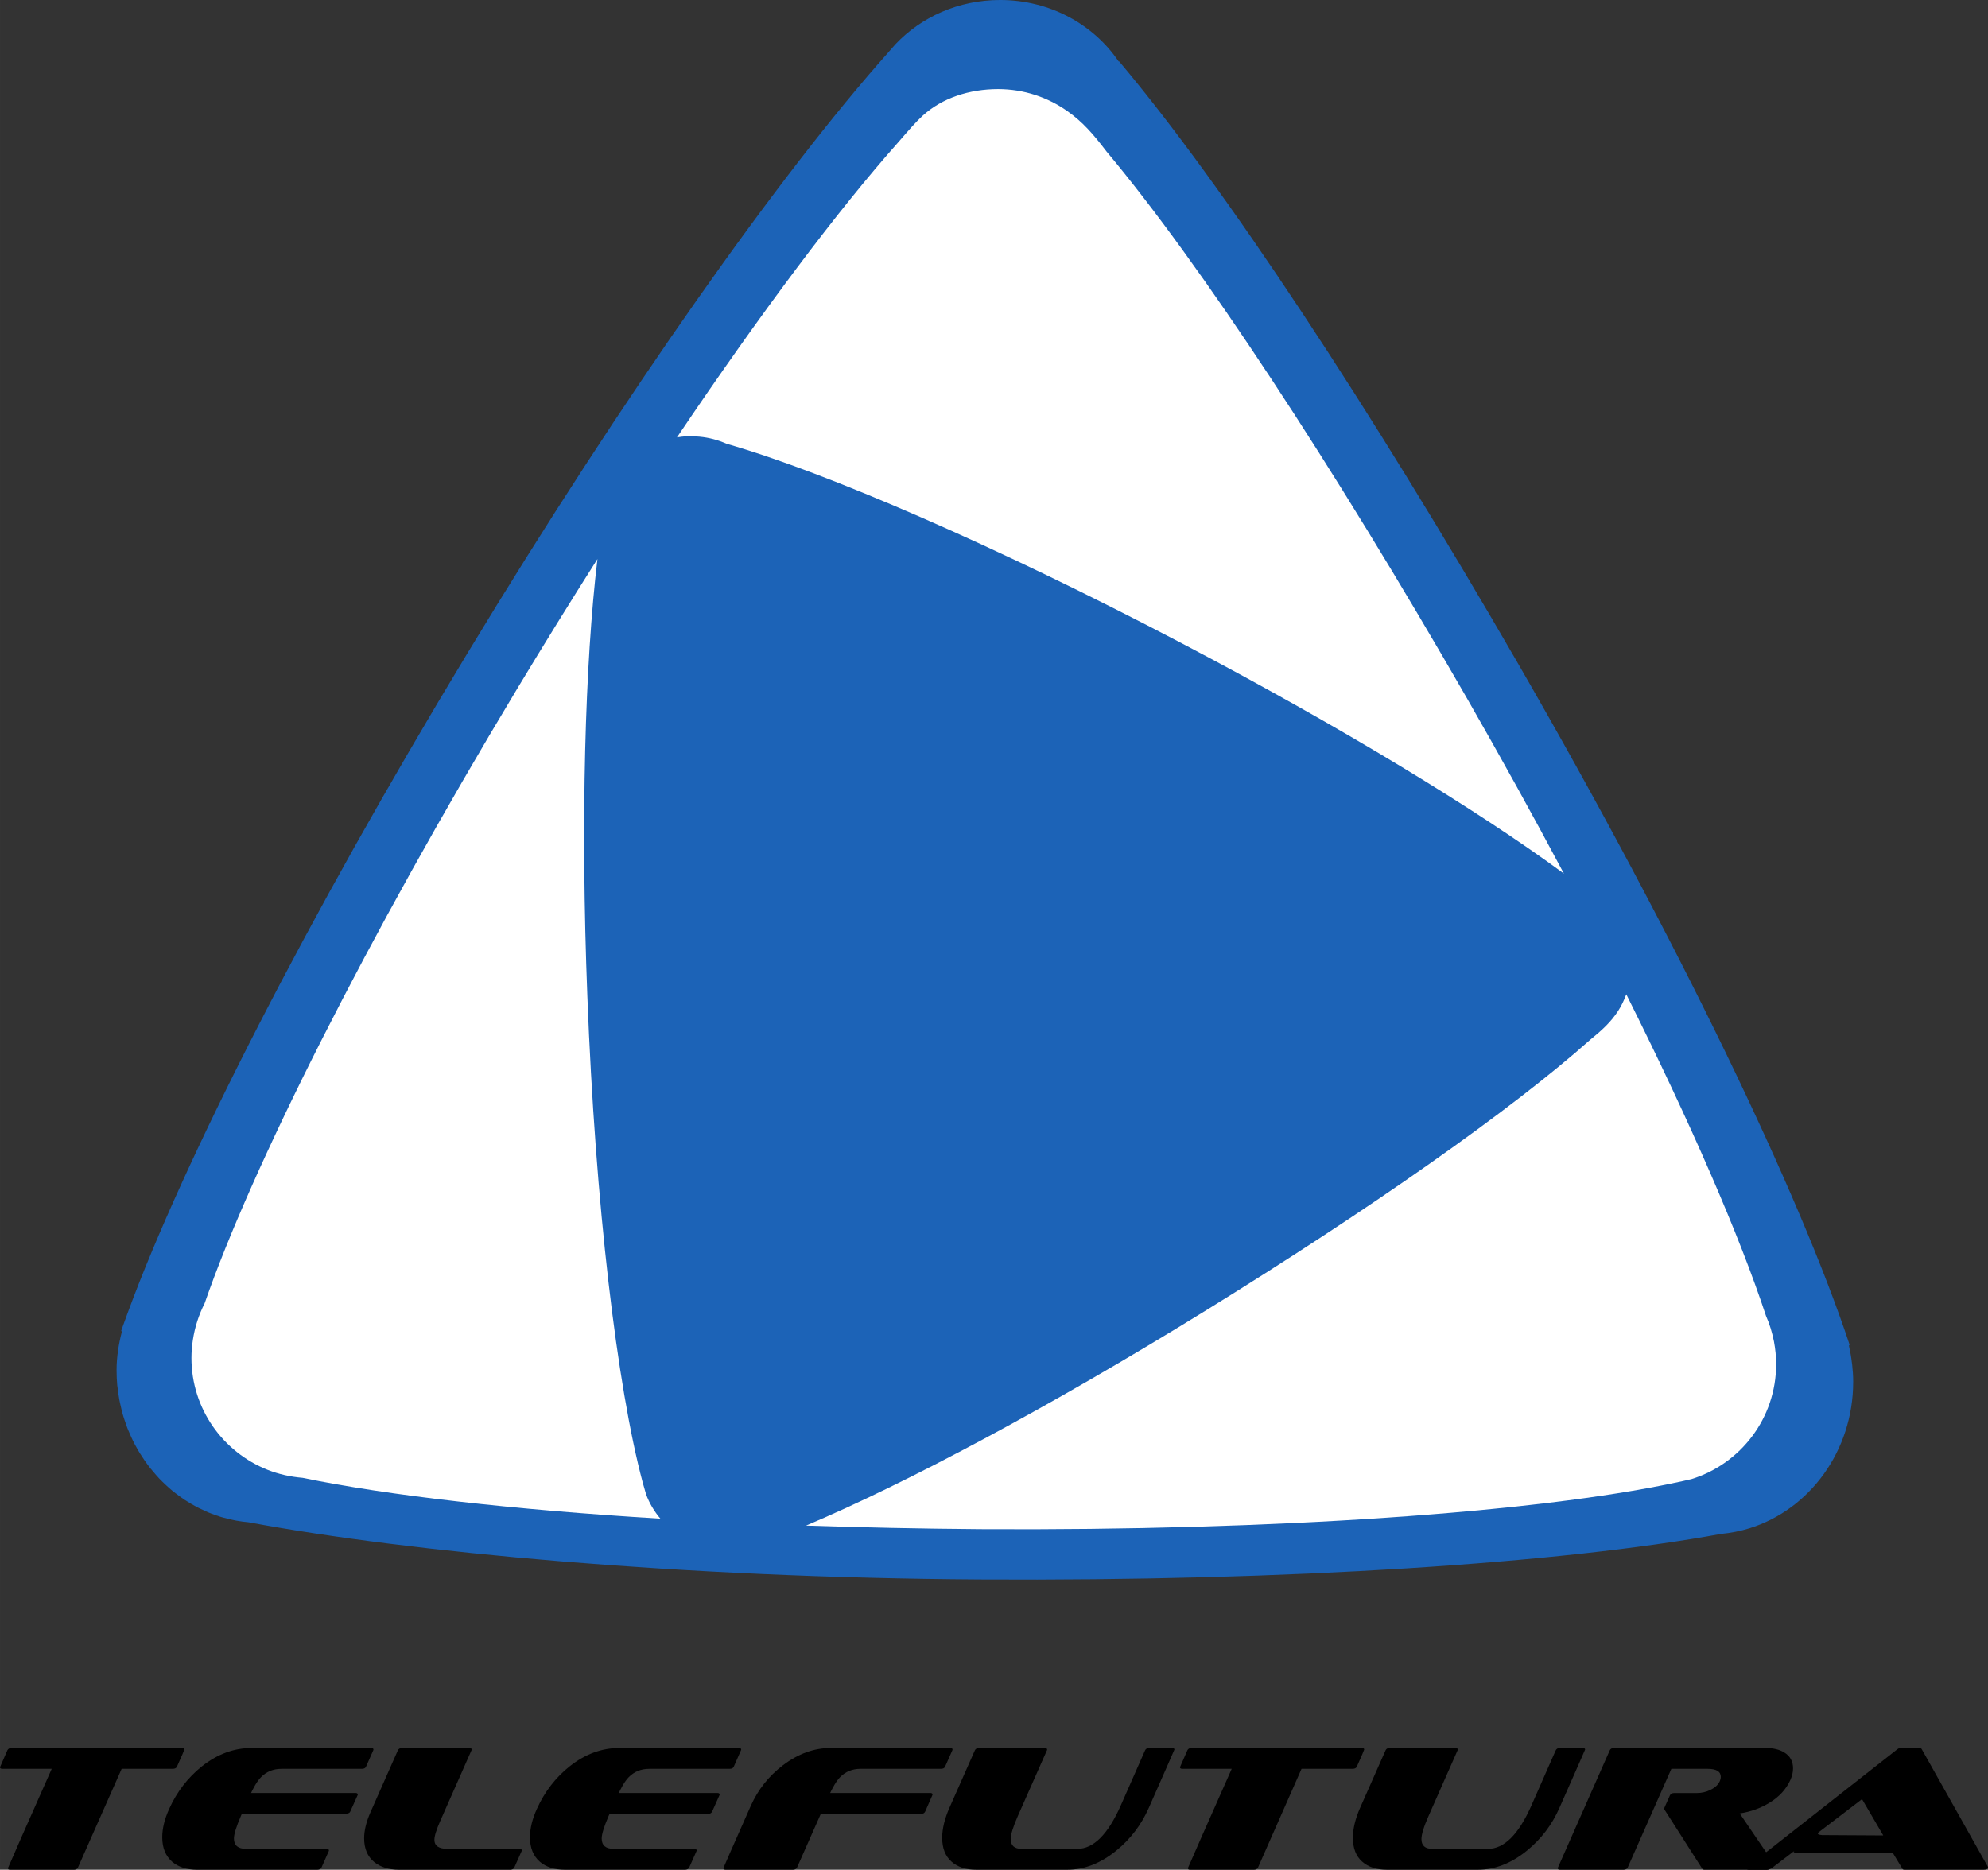
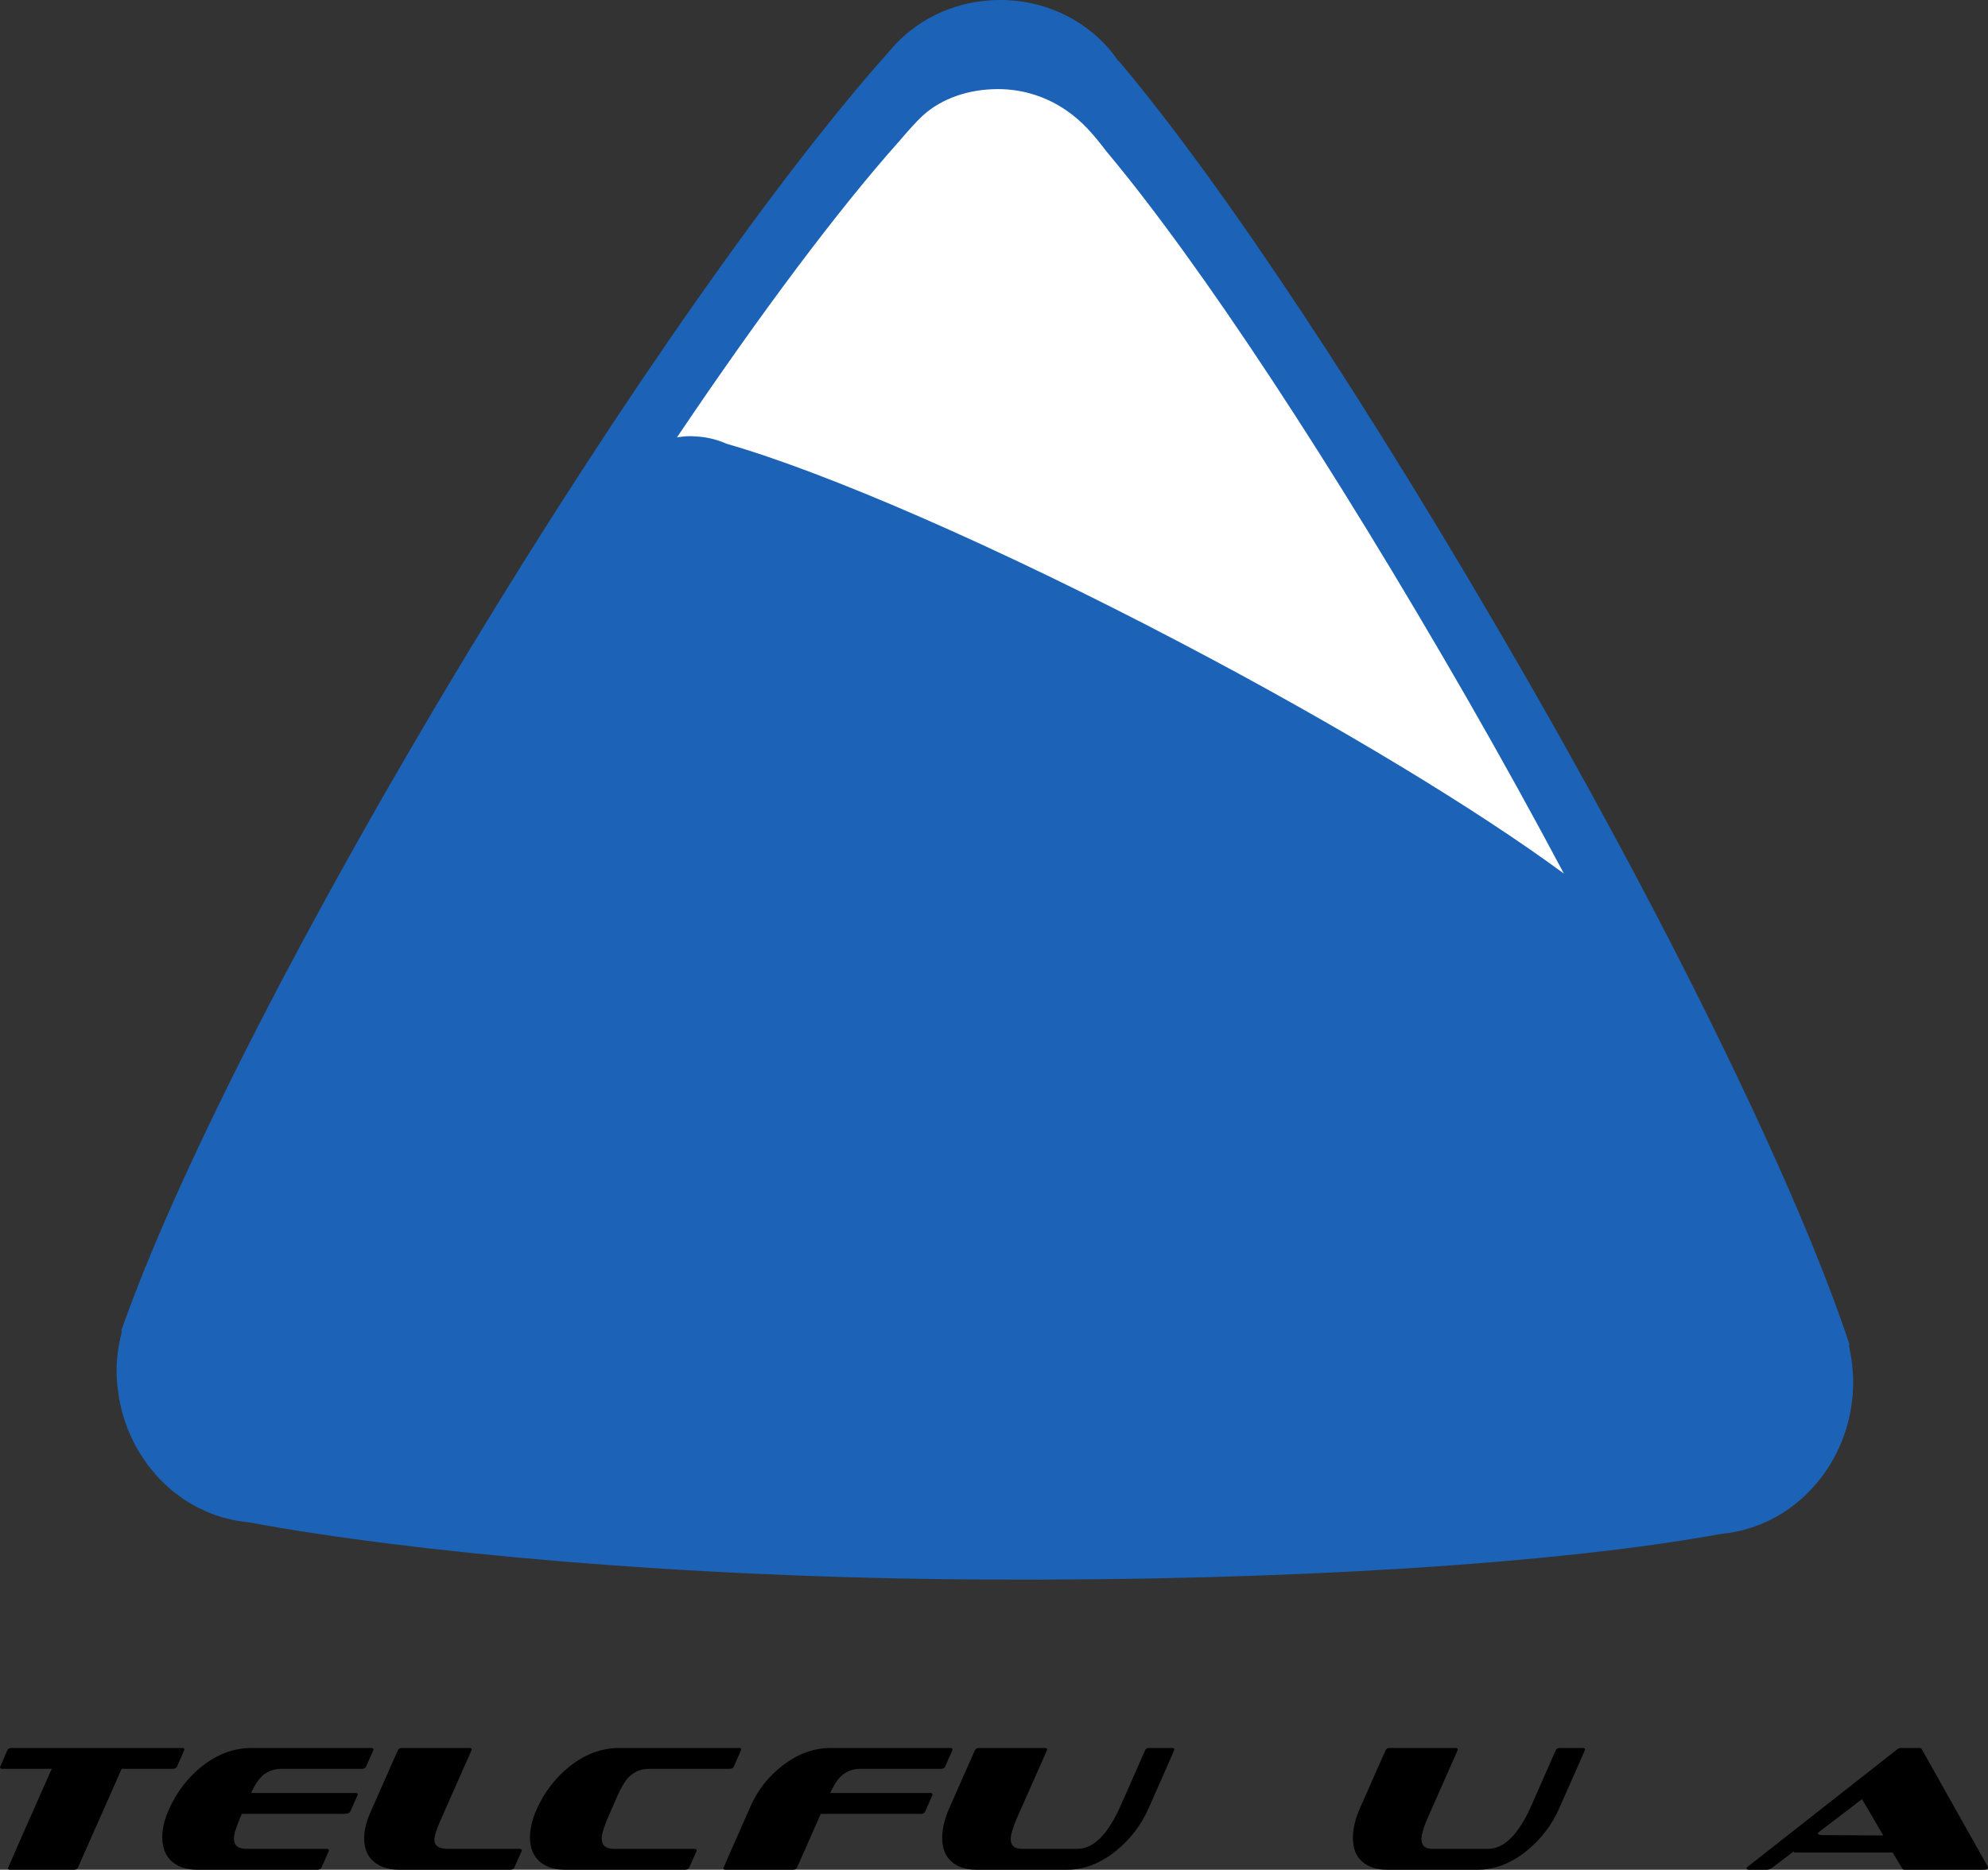
<svg xmlns="http://www.w3.org/2000/svg" xmlns:ns1="http://sodipodi.sourceforge.net/DTD/sodipodi-0.dtd" xmlns:ns2="http://www.inkscape.org/namespaces/inkscape" width="1000" height="940.671" viewBox="0 0 264.583 248.886" version="1.1" id="svg8" ns1:docname="Telefutura.svg" ns2:version="0.92.2 (5c3e80d, 2017-08-06)">
  <rect x="0" y="0" width="264.583" height="248.886" fill="#333333" stroke="none" />
  <defs id="defs2" />
  <ns1:namedview id="base" pagecolor="#ffffff" bordercolor="#666666" borderopacity="1.0" ns2:pageopacity="0.0" ns2:pageshadow="2" ns2:zoom="0.49497475" ns2:cx="552.2952" ns2:cy="467.55437" ns2:document-units="px" ns2:current-layer="layer1" showgrid="false" units="px" ns2:window-width="1366" ns2:window-height="705" ns2:window-x="-8" ns2:window-y="-8" ns2:window-maximized="1" />
  <g ns2:label="Layer 1" ns2:groupmode="layer" id="layer1" transform="translate(0,-48.114)">
    <path d="m 23.548,283.285 c 0.661,-1.477 0.987,-2.236 0.987,-2.283 0,-0.148 -0.105,-0.212 -0.308,-0.212 H 1.546 c -0.28,0 -0.469,0.107 -0.565,0.304 C 0.451,282.322 0.123,283.075 0,283.356 c 0,0.139 0.105,0.211 0.324,0.211 H 6.885 c -3.338,7.522 -5.283,11.925 -5.827,13.217 0,0.142 0.095,0.215 0.28,0.215 H 9.845 c 0.263,0 0.446,-0.112 0.538,-0.318 l 5.808,-13.115 h 6.793 c 0.297,0 0.484,-0.095 0.565,-0.282 v 0" style="fill-opacity:1;fill-rule:nonzero;stroke:none;stroke-width:0.096" id="path16" ns2:connector-curvature="0" />
    <path d="m 69.142,294.219 h -9.562 c -1.176,0 -1.764,-0.403 -1.764,-1.203 0,-0.509 0.263,-1.339 0.777,-2.512 l 4.159,-9.41 0.022,-0.092 c 0,-0.142 -0.107,-0.212 -0.304,-0.212 h -8.954 c -0.281,0 -0.468,0.107 -0.56,0.304 l -3.649,8.249 c -0.557,1.271 -0.843,2.428 -0.843,3.468 0,1.372 0.446,2.431 1.344,3.166 0.84,0.681 1.957,1.022 3.331,1.022 h 14.758 c 0.284,0 0.472,-0.112 0.563,-0.318 l 0.966,-2.165 0.022,-0.087 c 0,-0.147 -0.1,-0.211 -0.305,-0.211 v 0" style="fill-opacity:1;fill-rule:nonzero;stroke:none;stroke-width:0.096" id="path18" ns2:connector-curvature="0" />
    <path d="m 155.998,280.79 h -3.052 c -0.286,0 -0.469,0.113 -0.561,0.34 l -3.234,7.341 c -1.7,3.829 -3.615,5.747 -5.765,5.747 h -7.405 c -0.976,0 -1.463,-0.435 -1.463,-1.302 0,-0.616 0.315,-1.633 0.94,-3.056 l 3.881,-8.766 0.024,-0.092 c 0,-0.142 -0.112,-0.212 -0.328,-0.212 h -8.724 c -0.281,0 -0.471,0.107 -0.562,0.304 l -3.387,7.656 c -0.638,1.45 -0.966,2.781 -0.966,3.997 0,1.388 0.413,2.435 1.227,3.16 0.815,0.729 1.915,1.092 3.316,1.092 h 12.075 c 2.288,0 4.476,-0.854 6.556,-2.548 1.884,-1.533 3.325,-3.425 4.325,-5.691 2.271,-5.141 3.408,-7.732 3.408,-7.759 0,-0.142 -0.1,-0.212 -0.305,-0.212 v 0" style="fill-opacity:1;fill-rule:nonzero;stroke:none;stroke-width:0.096" id="path20" ns2:connector-curvature="0" />
-     <path d="m 180.577,283.285 c 0.661,-1.477 0.983,-2.236 0.983,-2.283 0,-0.148 -0.098,-0.212 -0.299,-0.212 h -22.673 c -0.281,0 -0.466,0.107 -0.558,0.304 -0.535,1.228 -0.863,1.98 -0.989,2.262 0,0.139 0.108,0.211 0.332,0.211 h 6.557 c -3.34,7.522 -5.281,11.925 -5.832,13.217 0,0.142 0.096,0.215 0.281,0.215 h 8.513 c 0.264,0 0.449,-0.112 0.546,-0.318 l 5.782,-13.115 h 6.793 c 0.294,0 0.484,-0.095 0.564,-0.282 v 0" style="fill-opacity:1;fill-rule:nonzero;stroke:none;stroke-width:0.096" id="path22" ns2:connector-curvature="0" />
    <path d="m 210.963,281.003 c 0,-0.142 -0.105,-0.212 -0.314,-0.212 h -3.041 c -0.29,0 -0.478,0.113 -0.57,0.34 l -3.233,7.341 c -1.695,3.829 -3.616,5.747 -5.764,5.747 h -7.405 c -0.974,0 -1.455,-0.435 -1.455,-1.303 0,-0.616 0.307,-1.633 0.939,-3.056 l 3.872,-8.766 0.024,-0.092 c 0,-0.142 -0.112,-0.212 -0.326,-0.212 h -8.722 c -0.287,0 -0.476,0.107 -0.56,0.304 l -3.387,7.656 c -0.64,1.45 -0.963,2.781 -0.963,3.997 0,1.388 0.406,2.435 1.22,3.16 0.815,0.729 1.92,1.092 3.313,1.092 h 12.081 c 2.282,0 4.479,-0.854 6.552,-2.548 1.889,-1.533 3.325,-3.425 4.324,-5.691 2.276,-5.141 3.414,-7.732 3.414,-7.759 v 0" style="fill-opacity:1;fill-rule:nonzero;stroke:none;stroke-width:0.096" id="path24" ns2:connector-curvature="0" />
-     <path d="m 231.539,289.504 c 1.487,-0.23 2.808,-0.708 3.952,-1.418 1.302,-0.783 2.228,-1.802 2.794,-3.043 0.231,-0.517 0.353,-1.034 0.353,-1.536 0,-0.945 -0.396,-1.65 -1.178,-2.127 -0.639,-0.39 -1.462,-0.59 -2.461,-0.59 h -20.19 c -0.282,0 -0.476,0.107 -0.564,0.304 -3.869,8.746 -6.175,13.976 -6.931,15.69 0,0.142 0.111,0.215 0.321,0.215 h 8.443 c 0.278,0 0.47,-0.112 0.563,-0.317 l 5.802,-13.115 h 4.822 c 1.176,0 1.758,0.361 1.758,1.078 0,0.147 -0.034,0.326 -0.116,0.52 -0.21,0.508 -0.65,0.911 -1.291,1.215 -0.564,0.275 -1.152,0.409 -1.769,0.409 h -3.026 c -0.288,0 -0.469,0.101 -0.568,0.305 l -0.797,1.787 5.102,7.991 c 0.045,0.083 0.143,0.126 0.286,0.126 h 8.306 c 0.407,0 0.988,-0.492 0.988,-0.731 l -4.599,-6.765 v 0" style="fill-opacity:1;fill-rule:nonzero;stroke:none;stroke-width:0.096" id="path26" ns2:connector-curvature="0" />
    <path d="m 242.484,292.39 c -0.977,-0.091 -0.337,-0.415 -0.454,-0.369 l 5.786,-4.42 2.828,4.836 z m 13.258,-11.483 c -0.06,-0.081 -0.157,-0.117 -0.304,-0.117 h -2.481 c -0.151,0 -0.282,0.049 -0.421,0.153 l -19.81,15.557 c -0.182,0.104 -0.282,0.21 -0.282,0.299 -0.006,0.142 0.118,0.201 0.367,0.201 h 2.337 c 0.265,0 0.51,-0.126 0.786,-0.317 l 3.076,-2.348 c -0.098,0.07 -0.165,0.13 -0.206,0.159 -0.141,0.143 -0.116,0.211 0.074,0.211 h 13.005 l 1.311,2.169 c 0.043,0.083 0.134,0.126 0.276,0.126 h 10.528 c 0.371,0 0.569,-0.126 0.582,-0.363 l -8.841,-15.729 v 0" style="fill-opacity:1;fill-rule:nonzero;stroke:none;stroke-width:0.096" id="path28" ns2:connector-curvature="0" />
    <path d="M 98.336,280.79 H 82.432 c -2.338,0 -4.543,0.806 -6.606,2.437 -1.887,1.499 -3.34,3.388 -4.371,5.671 -0.614,1.352 -0.922,2.61 -0.922,3.773 0,1.415 0.442,2.5 1.316,3.264 0.817,0.701 1.943,1.065 3.386,1.065 h 15.91 c 0.295,0 0.49,-0.112 0.59,-0.318 l 0.964,-2.165 0.019,-0.087 c 0,-0.147 -0.107,-0.211 -0.324,-0.211 h -10.698 c -1.081,0 -1.617,-0.462 -1.617,-1.373 0,-0.576 0.303,-1.575 0.914,-2.985 l 1.129,-2.576 c 0.532,-1.214 1.049,-2.085 1.55,-2.602 0.723,-0.738 1.629,-1.115 2.729,-1.115 H 97.095 c 0.293,0 0.486,-0.095 0.561,-0.282 l 0.962,-2.191 0.029,-0.092 c 0,-0.148 -0.107,-0.212 -0.311,-0.212 v 0" style="fill-opacity:1;fill-rule:nonzero;stroke:none;stroke-width:0.096" id="path30" ns2:connector-curvature="0" />
-     <path d="M 95.485,286.78 H 81.528 c -0.27,0 -0.445,0.111 -0.544,0.311 -0.545,1.226 -0.877,1.981 -0.988,2.262 0,0.14 0.094,0.208 0.279,0.208 h 13.96 c 0.269,0 0.444,-0.101 0.544,-0.302 0.567,-1.251 0.896,-1.994 1.004,-2.245 0,-0.15 -0.097,-0.234 -0.298,-0.234 v 0" style="fill-opacity:1;fill-rule:nonzero;stroke:none;stroke-width:0.096" id="path32" ns2:connector-curvature="0" />
    <path d="M 43.446,294.219 H 32.76 c -1.081,0 -1.625,-0.462 -1.625,-1.373 0,-0.576 0.309,-1.575 0.918,-2.985 l 1.125,-2.576 c 0.533,-1.214 1.053,-2.085 1.552,-2.602 0.719,-0.738 1.626,-1.115 2.723,-1.115 h 10.698 c 0.295,0 0.484,-0.095 0.56,-0.282 l 0.969,-2.191 0.024,-0.092 c 0,-0.148 -0.107,-0.212 -0.306,-0.212 h -15.915 c -2.338,0 -4.531,0.806 -6.601,2.437 -1.878,1.499 -3.338,3.388 -4.367,5.671 -0.614,1.352 -0.922,2.61 -0.922,3.773 0,1.415 0.445,2.5 1.32,3.264 0.811,0.701 1.943,1.065 3.382,1.065 h 15.911 c 0.299,0 0.494,-0.112 0.589,-0.318 l 0.96,-2.165 0.021,-0.087 c 0,-0.147 -0.106,-0.211 -0.329,-0.211 v 0" style="fill-opacity:1;fill-rule:nonzero;stroke:none;stroke-width:0.096" id="path34" ns2:connector-curvature="0" />
    <path d="M 47.318,286.78 H 32.7 c -0.261,0 0.214,0.111 0.12,0.311 -0.545,1.226 -0.875,1.981 -0.989,2.262 0,0.14 0.099,0.208 -0.27,0.208 h 13.959 c 0.818,0 0.999,-0.101 1.093,-0.302 0.567,-1.251 0.898,-1.994 1.007,-2.245 0,-0.15 -0.104,-0.234 -0.303,-0.234 v 0" style="fill-opacity:1;fill-rule:nonzero;stroke:none;stroke-width:0.096" id="path36" ns2:connector-curvature="0" />
    <path d="m 114.524,283.567 h 10.695 c 0.296,0 0.484,-0.095 0.561,-0.282 l 0.969,-2.191 0.024,-0.092 c 0,-0.148 -0.101,-0.212 -0.307,-0.212 h -15.912 c -2.211,0 -4.333,0.766 -6.366,2.313 -1.882,1.438 -3.297,3.225 -4.256,5.368 -2.444,5.513 -3.659,8.276 -3.659,8.313 0,0.142 0.102,0.215 0.301,0.215 h 8.949 c 0.284,0 0.469,-0.112 0.565,-0.318 l 4.163,-9.404 c 0.55,-1.224 1.066,-2.094 1.55,-2.596 0.721,-0.738 1.628,-1.115 2.722,-1.115 v 0" style="fill-opacity:1;fill-rule:nonzero;stroke:none;stroke-width:0.096" id="path38" ns2:connector-curvature="0" />
    <path d="m 123.827,286.78 h -13.952 c -0.264,0 -0.446,0.111 -0.541,0.311 -0.55,1.226 -0.875,1.981 -0.988,2.262 0,0.14 0.095,0.208 0.288,0.208 h 13.951 c 0.266,0 0.446,-0.101 0.544,-0.302 0.55,-1.251 0.873,-1.994 0.985,-2.245 0,-0.15 -0.097,-0.234 -0.287,-0.234 v 0" style="fill-opacity:1;fill-rule:nonzero;stroke:none;stroke-width:0.096" id="path40" ns2:connector-curvature="0" />
    <path d="m 246.488,229.65 -0.027,-0.176 c -0.084,-0.759 -0.228,-1.498 -0.386,-2.232 l 0.082,-0.139 c -6.605,-19.984 -22.769,-53.677 -44.063,-90.565 -19.812,-34.298 -39.204,-63.699 -53.138,-80.242 l -0.085,-0.011 c -3.31,-4.9 -9.124,-8.172 -15.765,-8.172 -5.56,0 -10.521,2.286 -13.932,5.894 -0.274,0.308 -0.544,0.619 -0.852,0.968 l -0.098,0.118 c -14.311,16.038 -35.036,45.295 -56.036,80.011 -21.328,35.267 -37.759,67.593 -45.137,87.613 -0.21,0.587 -0.426,1.158 -0.626,1.718 -0.085,0.264 -0.194,0.552 -0.289,0.81 l 0.08,0.151 c -0.208,0.796 -0.375,1.585 -0.495,2.418 -0.128,0.87 -0.206,1.769 -0.206,2.693 0,0.685 0.033,1.36 0.089,2.02 0.025,0.234 0.072,0.459 0.102,0.684 0.049,0.425 0.107,0.861 0.188,1.283 0.048,0.276 0.123,0.537 0.178,0.812 0.08,0.377 0.169,0.736 0.269,1.085 0.08,0.298 0.178,0.57 0.275,0.861 0.111,0.325 0.218,0.645 0.334,0.96 0.123,0.31 0.252,0.582 0.377,0.88 0.13,0.29 0.247,0.564 0.393,0.849 0.143,0.312 0.305,0.585 0.471,0.885 0.133,0.248 0.283,0.514 0.433,0.748 0.185,0.3 0.375,0.586 0.571,0.871 0.15,0.226 0.301,0.438 0.461,0.651 0.218,0.298 0.449,0.588 0.68,0.846 l 0.474,0.559 c 0.254,0.288 0.522,0.576 0.792,0.837 l 0.472,0.449 c 0.299,0.285 0.601,0.549 0.904,0.8 l 0.469,0.359 c 0.337,0.261 0.672,0.495 1.022,0.748 l 0.437,0.273 c 0.375,0.238 0.748,0.462 1.134,0.662 l 0.405,0.213 c 0.407,0.198 0.831,0.397 1.253,0.583 l 0.357,0.14 c 0.455,0.184 0.915,0.335 1.378,0.482 l 0.285,0.078 c 0.498,0.134 0.995,0.261 1.509,0.36 l 0.199,0.039 c 0.543,0.099 1.089,0.173 1.658,0.223 v 0 c 21.442,3.992 57.542,7.381 97.323,7.619 41.274,0.249 77.573,-2.197 98.654,-6.071 1.296,-0.126 2.569,-0.376 3.778,-0.749 7.973,-2.48 13.8,-10.272 13.8,-19.507 0,-0.811 -0.061,-1.622 -0.149,-2.394 v 0" style="fill:#1c63b7;fill-opacity:1;fill-rule:nonzero;stroke:none;stroke-width:0.096" id="path42" ns2:connector-curvature="0" />
    <path d="m 93.095,106.242 c 1.27,0.118 2.481,0.443 3.603,0.942 13.203,3.788 35.801,13.544 60.619,26.578 21.193,11.13 39.432,22.25 50.824,30.64 -4.001,-7.529 -8.319,-15.346 -12.903,-23.338 -17.902,-31.127 -35.421,-57.802 -48.003,-72.823 -1.697,-2.231 -3.144,-3.91 -5.202,-5.35 -2.607,-1.831 -5.765,-2.916 -9.2,-2.916 -3.801,0 -7.441,1.171 -10.046,3.552 -0.96,0.885 -1.871,1.951 -3.228,3.515 -8.017,9.015 -18.286,22.689 -29.462,39.293 0.412,-0.063 0.838,-0.13 1.269,-0.149 0.591,-0.031 1.161,0.005 1.728,0.056 v 0" style="fill:#ffffff;fill-opacity:1;fill-rule:nonzero;stroke:none;stroke-width:0.096" id="path46" ns2:connector-curvature="0" />
-     <path d="m 85.537,245.453 c -3.412,-12.813 -6.305,-36.958 -7.365,-64.744 -0.91,-23.412 -0.312,-44.368 1.342,-58.181 -3.524,5.541 -7.09,11.307 -10.667,17.24 -20.096,33.372 -35.397,63.902 -41.609,81.826 -0.773,1.524 -1.311,3.165 -1.574,4.912 -0.113,0.775 -0.185,1.558 -0.185,2.369 0,6.769 4.212,12.555 10.155,14.899 1.46,0.574 3.02,0.923 4.652,1.059 11.334,2.345 27.926,4.239 47.602,5.433 -0.804,-0.96 -1.465,-2.044 -1.904,-3.252 -0.147,-0.498 -0.297,-1.022 -0.448,-1.56 v 0" style="fill:#ffffff;fill-opacity:1;fill-rule:nonzero;stroke:none;stroke-width:0.096" id="path48" ns2:connector-curvature="0" />
-     <path d="m 236.102,226.707 c -0.237,-1.196 -0.582,-2.348 -1.064,-3.43 -3.499,-10.619 -9.966,-25.553 -18.595,-42.806 -0.295,0.787 -0.643,1.532 -1.094,2.22 -0.986,1.508 -2.153,2.567 -3.717,3.836 -10.489,9.34 -29.27,22.517 -51.273,36.104 -20.707,12.788 -39.928,23.01 -53.083,28.556 7.465,0.251 15.219,0.413 23.189,0.476 39.516,0.236 73.999,-2.256 92.41,-6.169 0.788,-0.164 1.542,-0.324 2.265,-0.5 6.513,-2.033 11.247,-8.103 11.247,-15.295 0,-1.022 -0.105,-2.018 -0.286,-2.992 v 0" style="fill:#ffffff;fill-opacity:1;fill-rule:nonzero;stroke:none;stroke-width:0.096" id="path50" ns2:connector-curvature="0" />
  </g>
</svg>